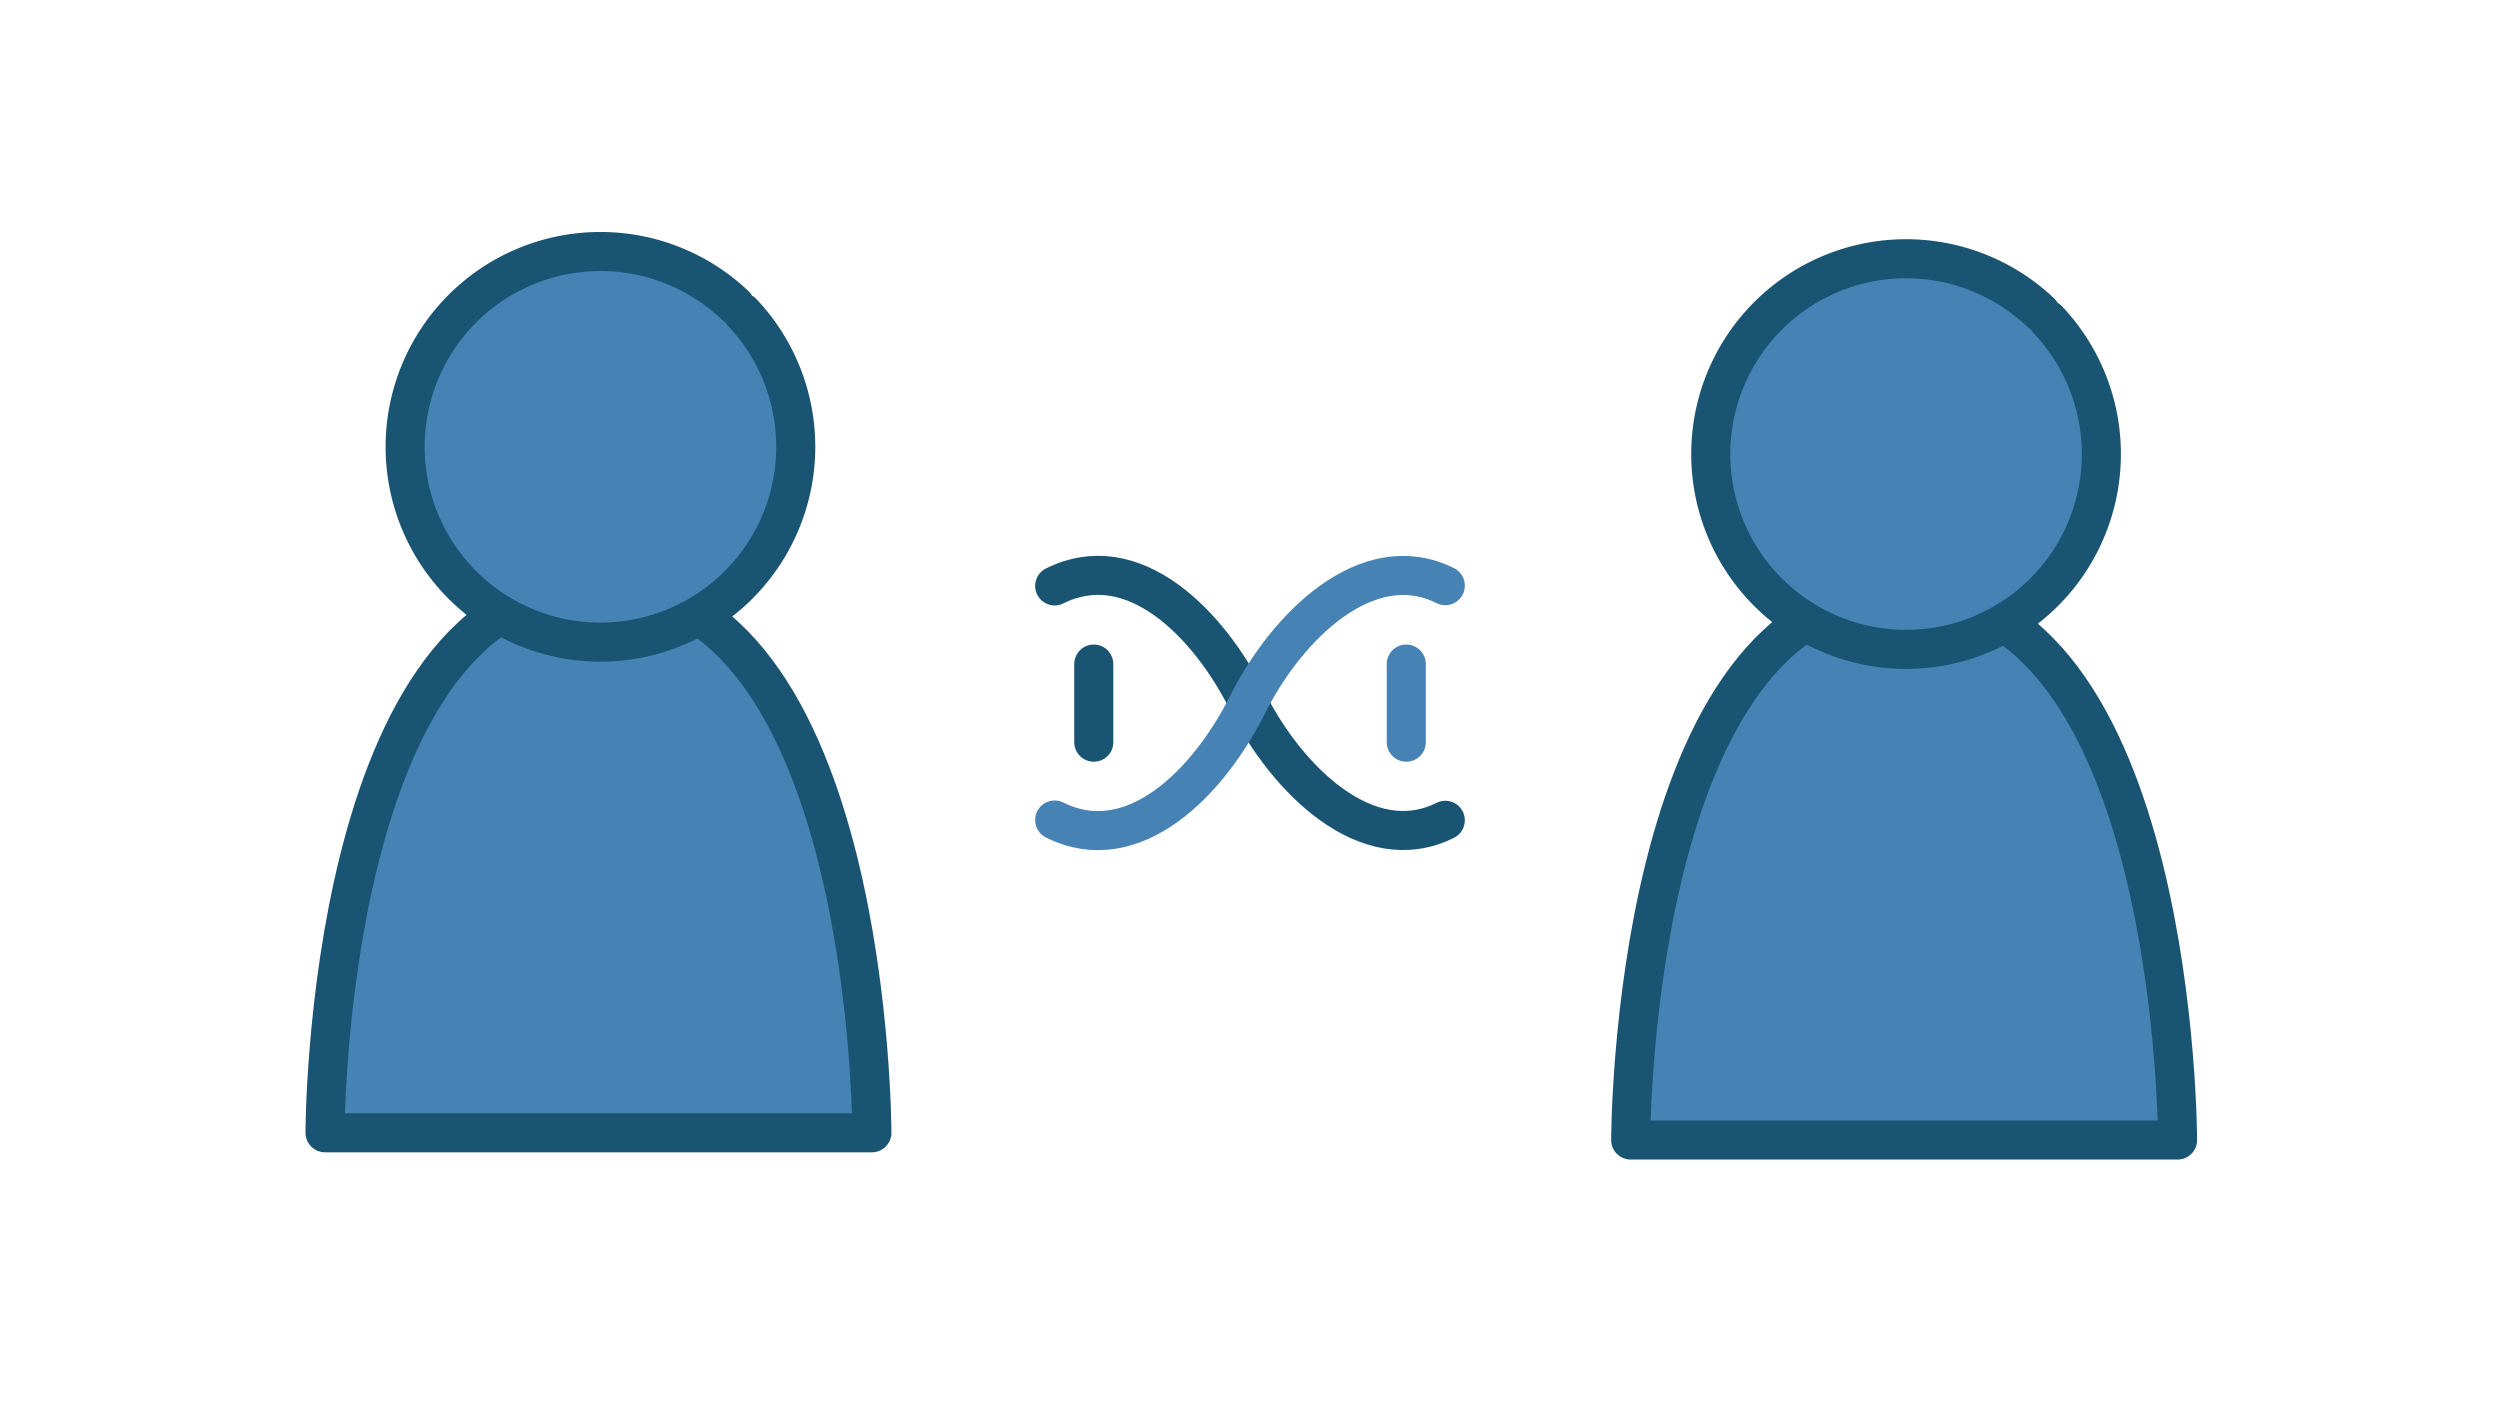
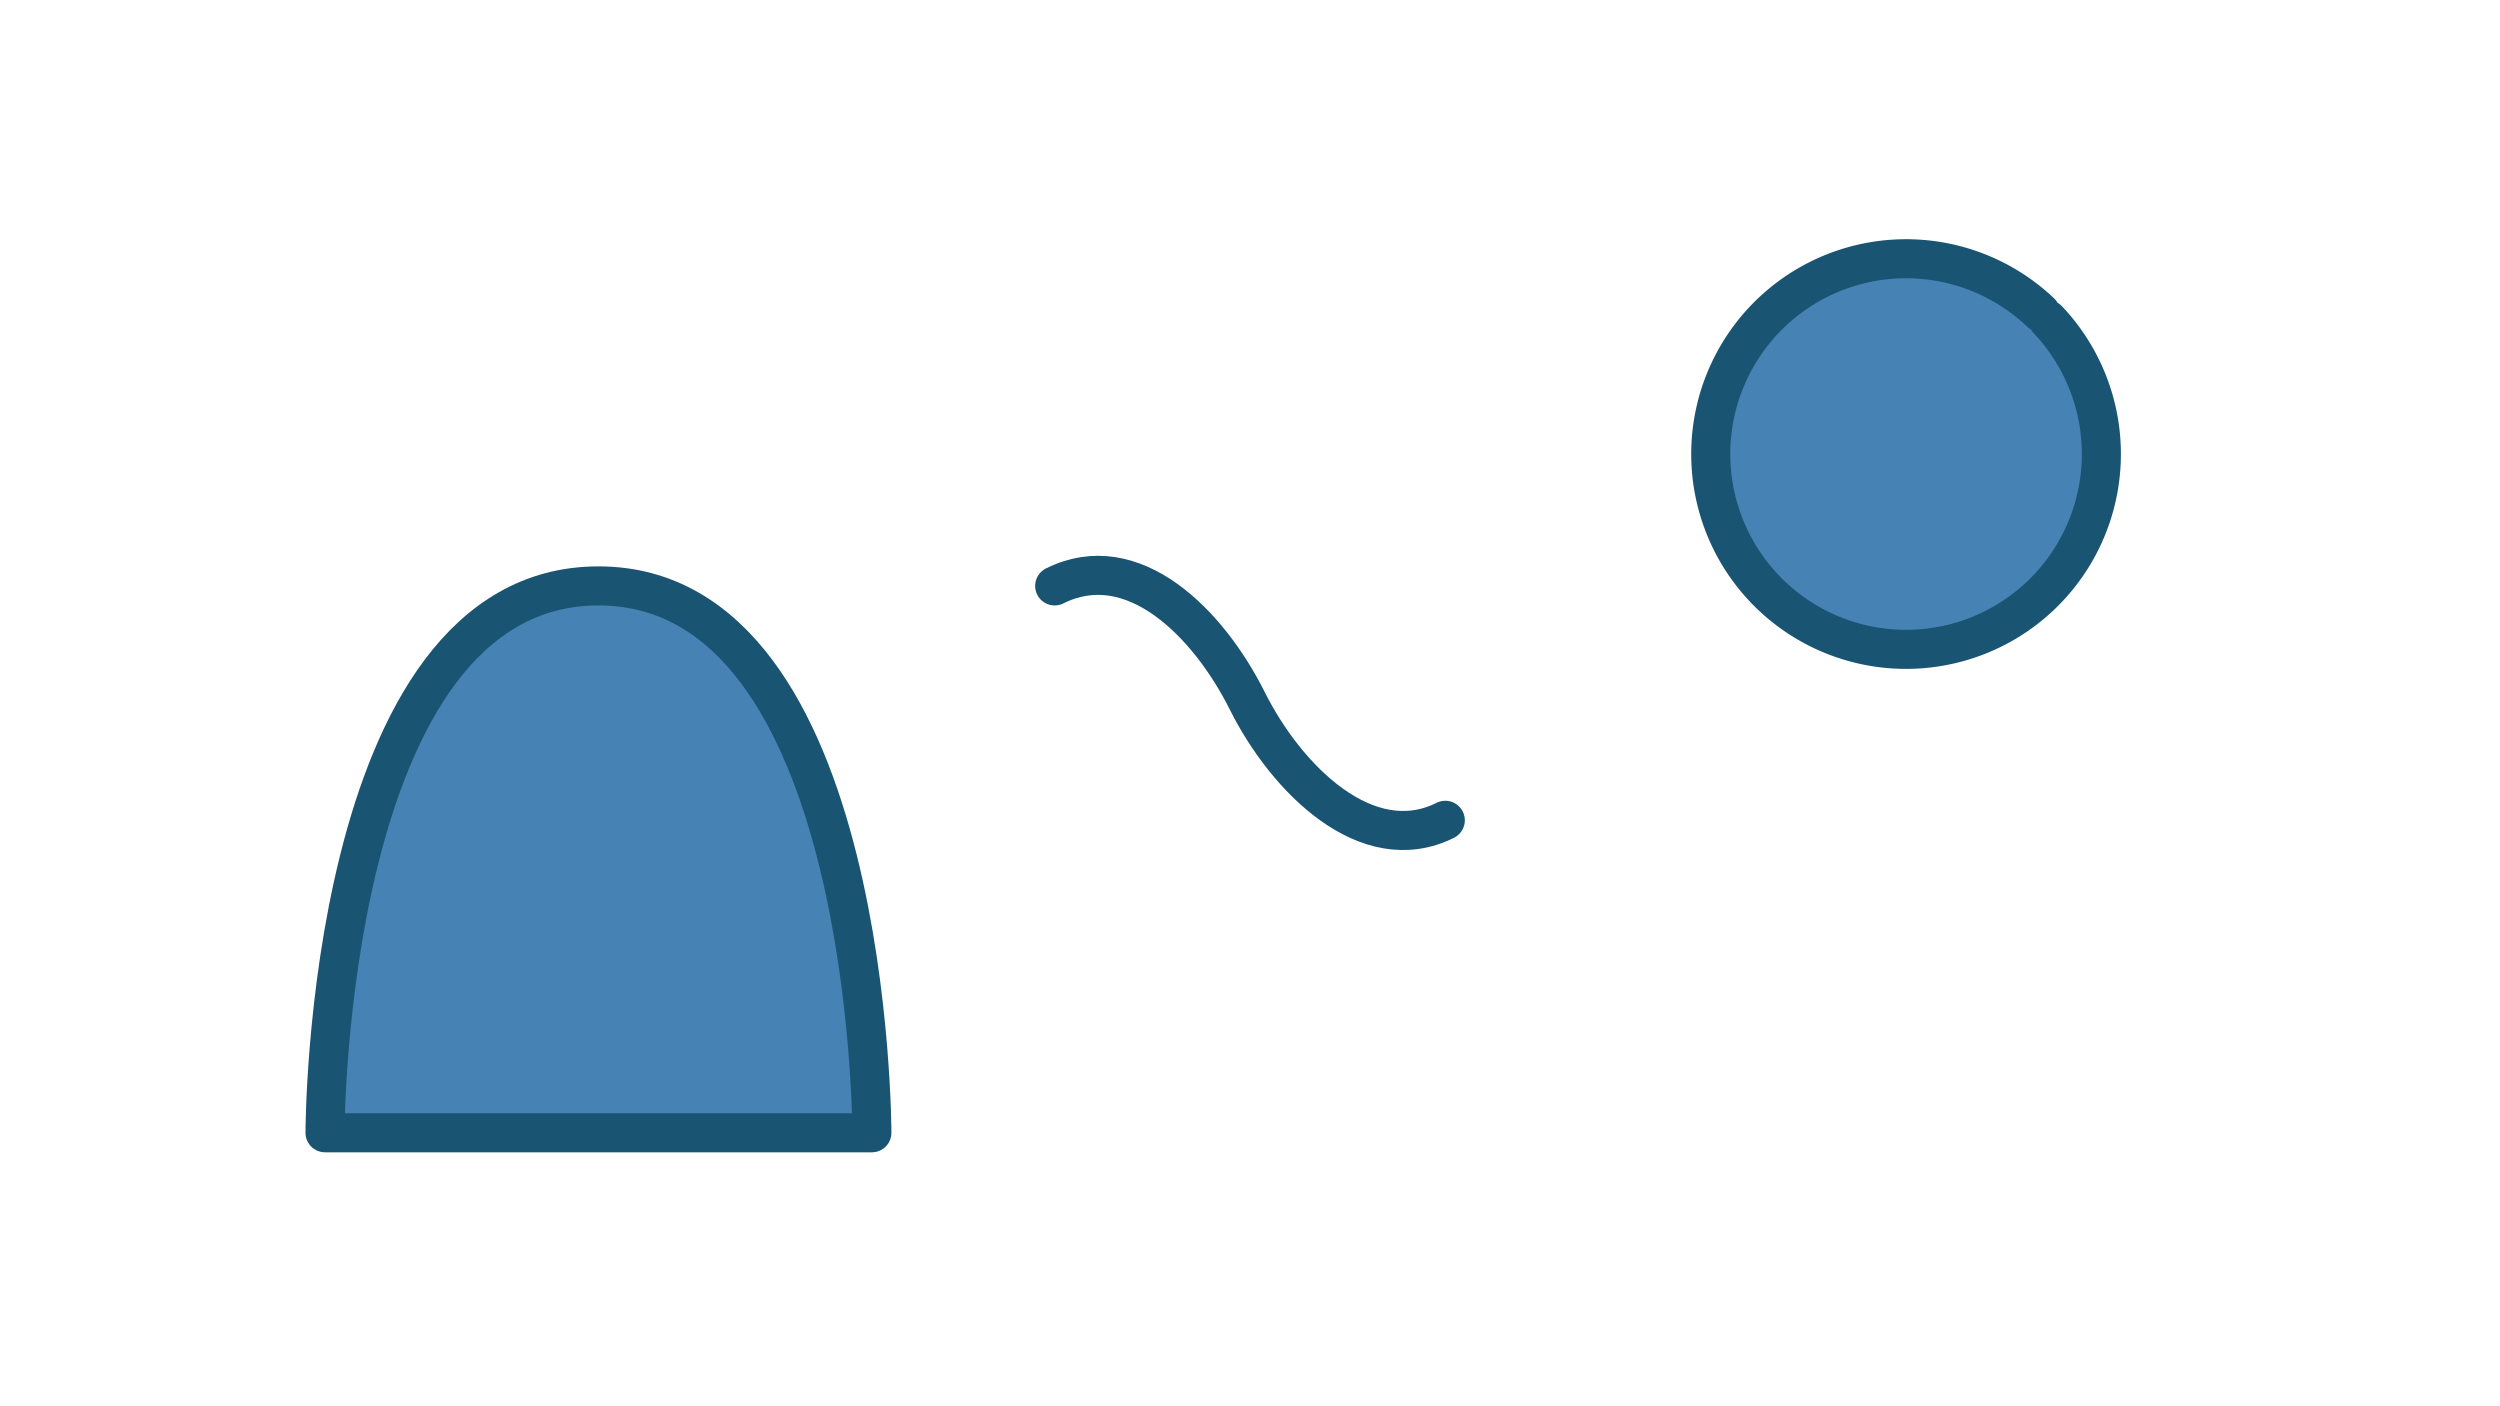
<svg xmlns="http://www.w3.org/2000/svg" width="1600" height="900" version="1.1" viewBox="0 0 423.33 238.13">
  <g stroke-linecap="round" stroke-linejoin="round" stroke-width="6.615">
    <g fill="#4682b4" stroke="#195472">
      <path d="m55.033 191.82s0-92.604 46.302-92.604c46.302-1e-5 46.302 92.604 46.302 92.604z" />
-       <path d="m125.68 52.917a33.073 33.073 0 0 1-0.952 46.455 33.073 33.073 0 0 1-46.463-0.343 33.073 33.073 0 0 1-0.266-46.464 33.073 33.073 0 0 1 46.457-0.875" style="paint-order:fill markers stroke" />
-       <path d="m276.13 193.05s0-92.604 46.302-92.604c46.302-1e-5 46.302 92.604 46.302 92.604z" />
      <path d="m346.77 54.143a33.073 33.073 0 0 1-0.952 46.455 33.073 33.073 0 0 1-46.463-0.343 33.073 33.073 0 0 1-0.266-46.464 33.073 33.073 0 0 1 46.456-0.875" style="paint-order:fill markers stroke" />
    </g>
    <g fill="none">
      <path d="m178.59 99.219c13.229-6.615 26.011 6.252 32.625 19.481 6.615 13.229 20.292 26.821 33.521 20.206" stroke="#195472" />
-       <path d="m178.59 138.86c13.229 6.615 26.011-6.252 32.625-19.481 6.615-13.229 20.292-26.821 33.521-20.207" stroke="#4682b4" />
-       <path d="m185.21 112.45v13.229" stroke="#195472" />
-       <path d="m238.13 112.45v13.229" stroke="#4682b4" />
    </g>
  </g>
</svg>